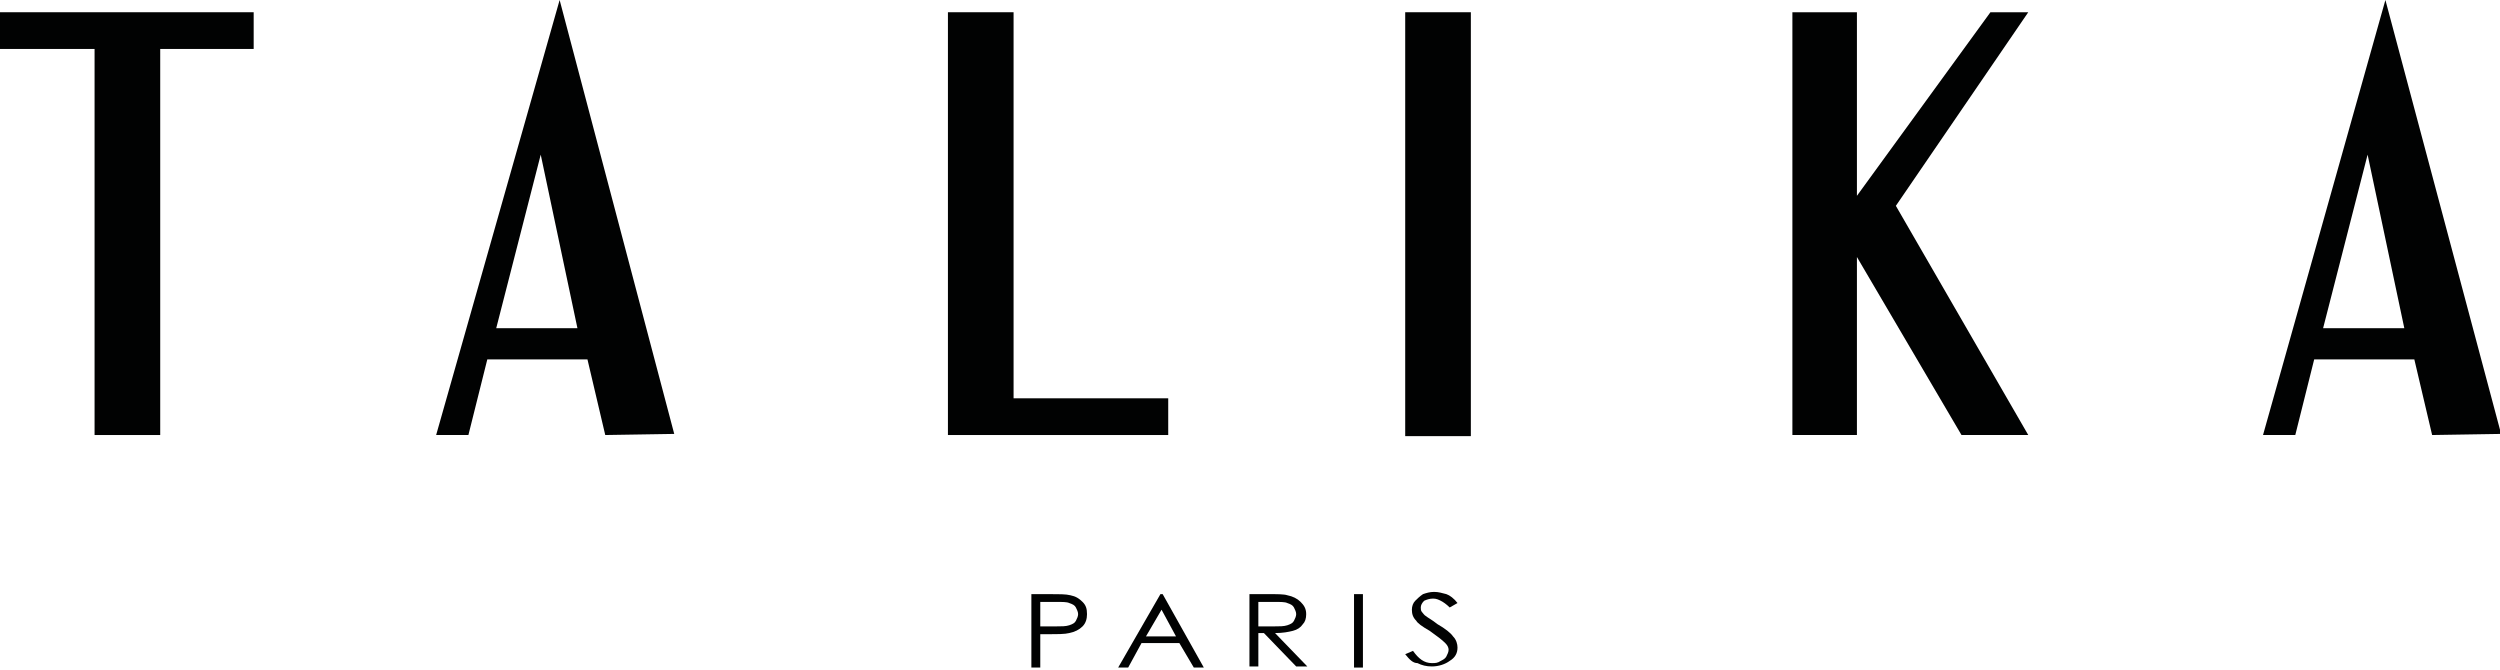
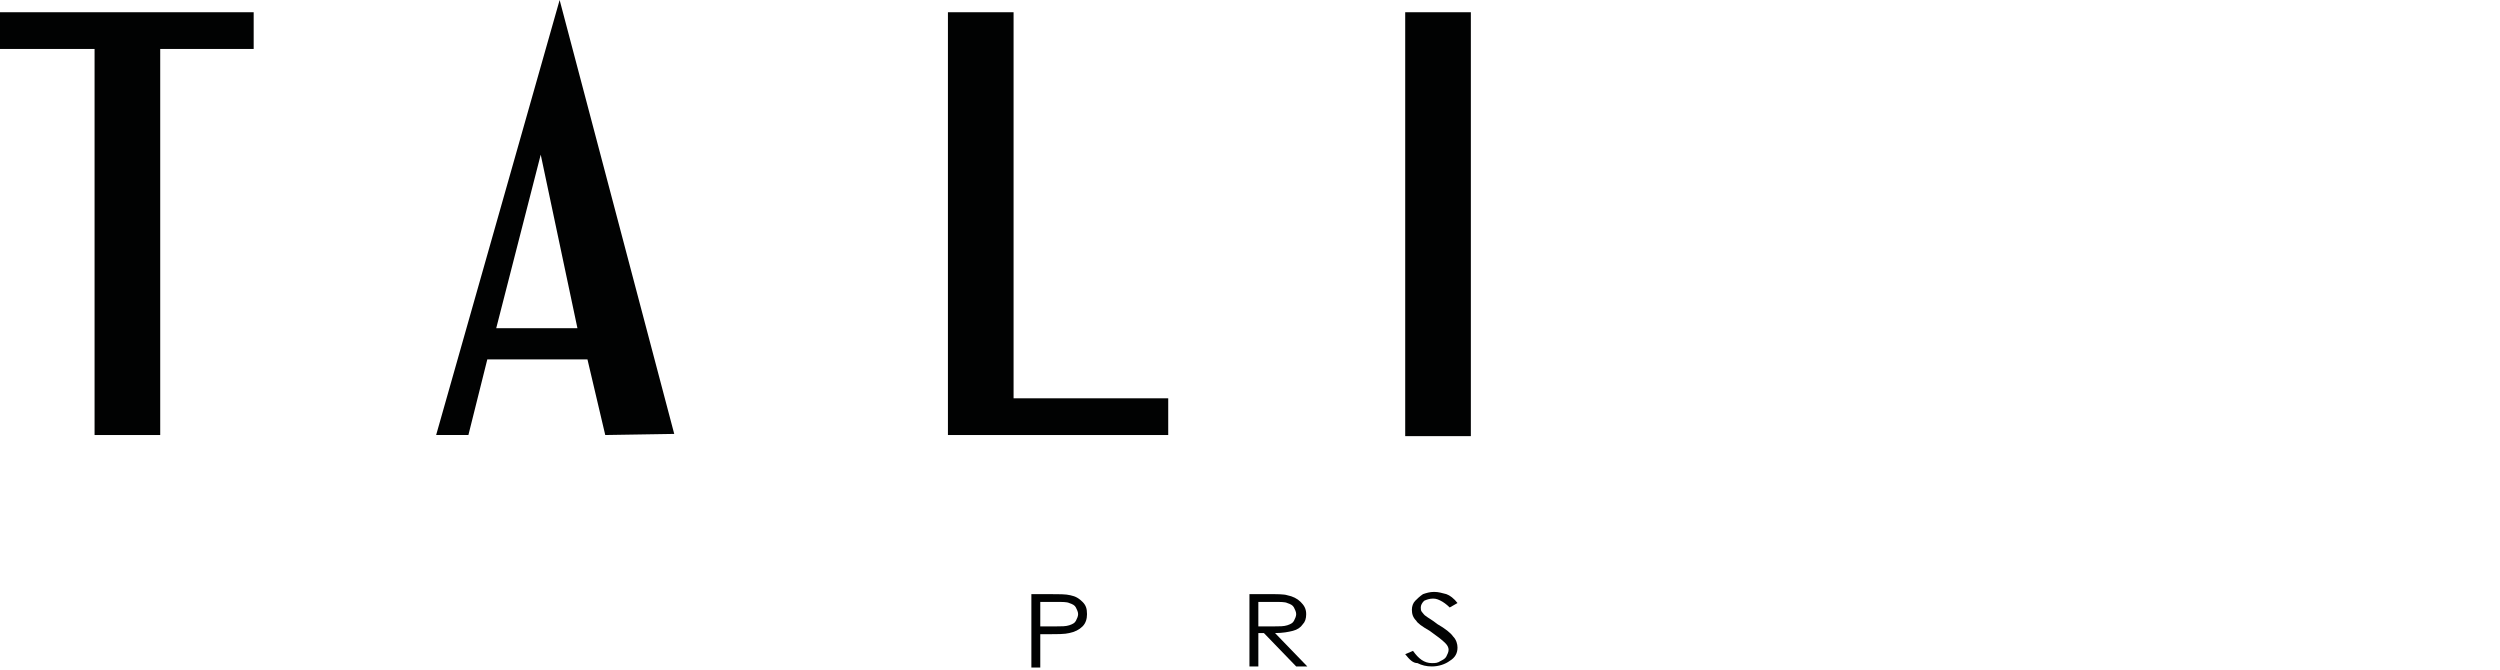
<svg xmlns="http://www.w3.org/2000/svg" version="1.1" id="Calque_1" x="0px" y="0px" viewBox="0 0 224.7 60.2" style="enable-background:new 0 0 224.7 60.2;" xml:space="preserve">
  <style type="text/css">
	.st0{fill:#010202;}
</style>
  <g>
    <g>
      <polygon class="st0" points="0,1.1 22.8,1.1 22.8,4.4 14.4,4.4 14.4,39.1 8.5,39.1 8.5,4.4 0,4.4   " />
-       <path class="st0" d="M216.1,29.5h-7.3l4-15.6L216.1,29.5z M203.4,39.1h2.9l1.7-6.8h9l1.6,6.8l6.2-0.1L214.4,0L203.4,39.1z" />
      <path class="st0" d="M51.9,29.5h-7.3l4-15.6L51.9,29.5z M39.2,39.1h2.9l1.7-6.8h9l1.6,6.8l6.2-0.1L50.3,0L39.2,39.1z" />
      <polygon class="st0" points="85.2,39.1 85.2,1.1 91.1,1.1 91.1,35.8 105,35.8 105,39.1   " />
      <rect x="126.3" y="1.1" class="st0" width="5.9" height="38.1" />
-       <polygon class="st0" points="161.1,39.1 161.1,1.1 166.9,1.1 166.9,17.6 178.9,1.1 182.3,1.1 170.4,18.5 182.3,39.1 176.3,39.1     166.9,23.1 166.9,39.1   " />
    </g>
    <g>
      <path class="st0" d="M92.7,53.4h1.6c0.9,0,1.5,0,1.9,0.1c0.5,0.1,0.8,0.3,1.1,0.6c0.3,0.3,0.4,0.6,0.4,1.1c0,0.4-0.1,0.8-0.4,1.1    c-0.3,0.3-0.7,0.5-1.2,0.6c-0.4,0.1-1,0.1-2,0.1h-0.6V60h-0.8V53.4z M93.5,54.1v2.2l1.4,0c0.5,0,0.9,0,1.2-0.1    c0.3-0.1,0.5-0.2,0.6-0.4c0.1-0.2,0.2-0.4,0.2-0.6c0-0.2-0.1-0.4-0.2-0.6c-0.1-0.2-0.3-0.3-0.6-0.4c-0.2-0.1-0.6-0.1-1.2-0.1H93.5    z" />
-       <path class="st0" d="M104.5,53.4l3.7,6.6h-0.9l-1.3-2.2h-3.4l-1.2,2.2h-0.9l3.8-6.6H104.5z M104.4,54.8l-1.4,2.4h2.7L104.4,54.8z" />
      <path class="st0" d="M112.3,53.4h1.6c0.9,0,1.5,0,1.8,0.1c0.5,0.1,0.9,0.3,1.2,0.6c0.3,0.3,0.5,0.6,0.5,1.1c0,0.4-0.1,0.7-0.3,0.9    c-0.2,0.3-0.5,0.5-0.9,0.6c-0.4,0.1-0.9,0.2-1.6,0.2l2.9,3h-1l-2.9-3h-0.5v3h-0.8V53.4z M113.1,54.1v2.2l1.4,0    c0.5,0,0.9,0,1.2-0.1c0.3-0.1,0.5-0.2,0.6-0.4c0.1-0.2,0.2-0.4,0.2-0.6c0-0.2-0.1-0.4-0.2-0.6c-0.1-0.2-0.3-0.3-0.6-0.4    c-0.2-0.1-0.6-0.1-1.2-0.1H113.1z" />
-       <path class="st0" d="M121.7,53.4h0.8V60h-0.8V53.4z" />
      <path class="st0" d="M126.3,58.8l0.7-0.3c0.5,0.7,1,1.1,1.7,1.1c0.3,0,0.5,0,0.8-0.2c0.2-0.1,0.4-0.2,0.5-0.4    c0.1-0.2,0.2-0.4,0.2-0.6c0-0.2-0.1-0.4-0.3-0.6c-0.3-0.3-0.7-0.6-1.4-1.1c-0.7-0.4-1.1-0.7-1.2-0.9c-0.3-0.3-0.4-0.6-0.4-1    c0-0.3,0.1-0.6,0.3-0.8c0.2-0.2,0.4-0.4,0.7-0.6c0.3-0.1,0.6-0.2,1-0.2c0.4,0,0.7,0.1,1.1,0.2c0.3,0.1,0.7,0.4,1,0.8l-0.7,0.4    c-0.3-0.3-0.6-0.5-0.8-0.6c-0.2-0.1-0.4-0.2-0.7-0.2c-0.3,0-0.6,0.1-0.8,0.2c-0.2,0.2-0.3,0.4-0.3,0.6c0,0.1,0,0.3,0.1,0.4    c0.1,0.1,0.2,0.3,0.4,0.4c0.1,0.1,0.5,0.3,1,0.7c0.7,0.4,1.2,0.8,1.4,1.1c0.3,0.3,0.4,0.7,0.4,1c0,0.5-0.2,0.9-0.7,1.2    c-0.4,0.3-1,0.5-1.6,0.5c-0.5,0-0.9-0.1-1.3-0.3C127,59.6,126.7,59.3,126.3,58.8z" />
    </g>
  </g>
</svg>